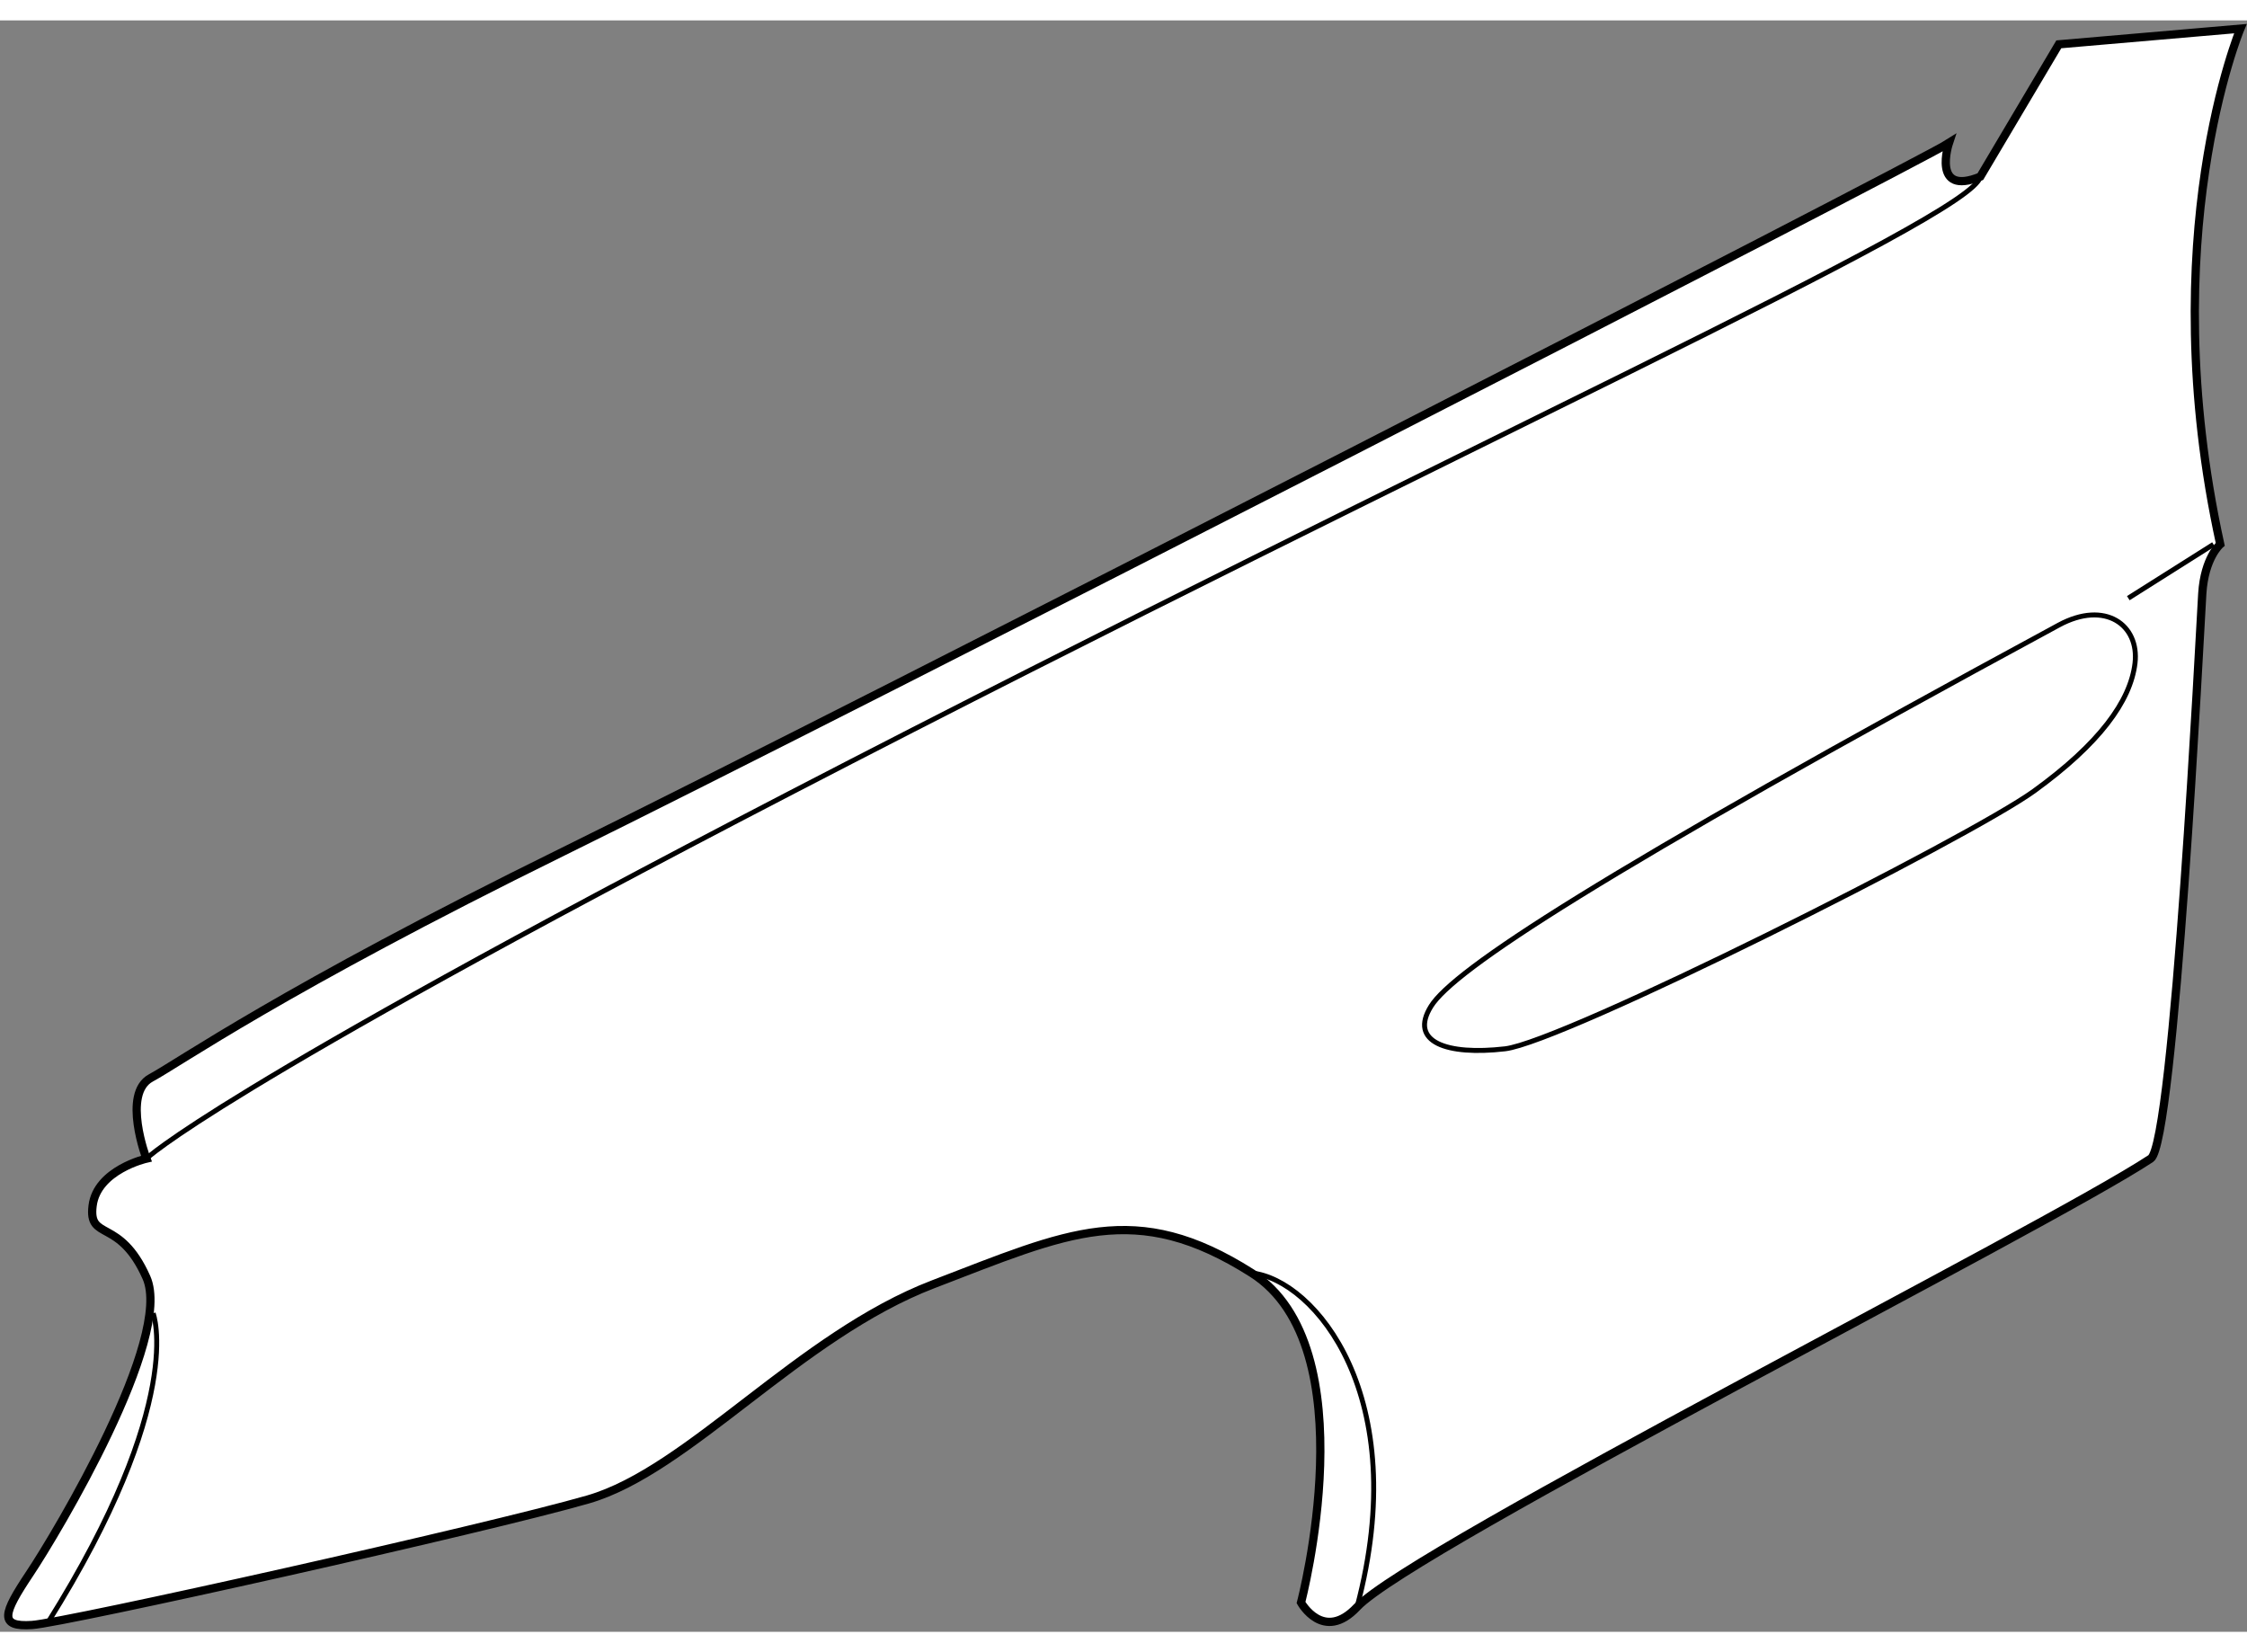
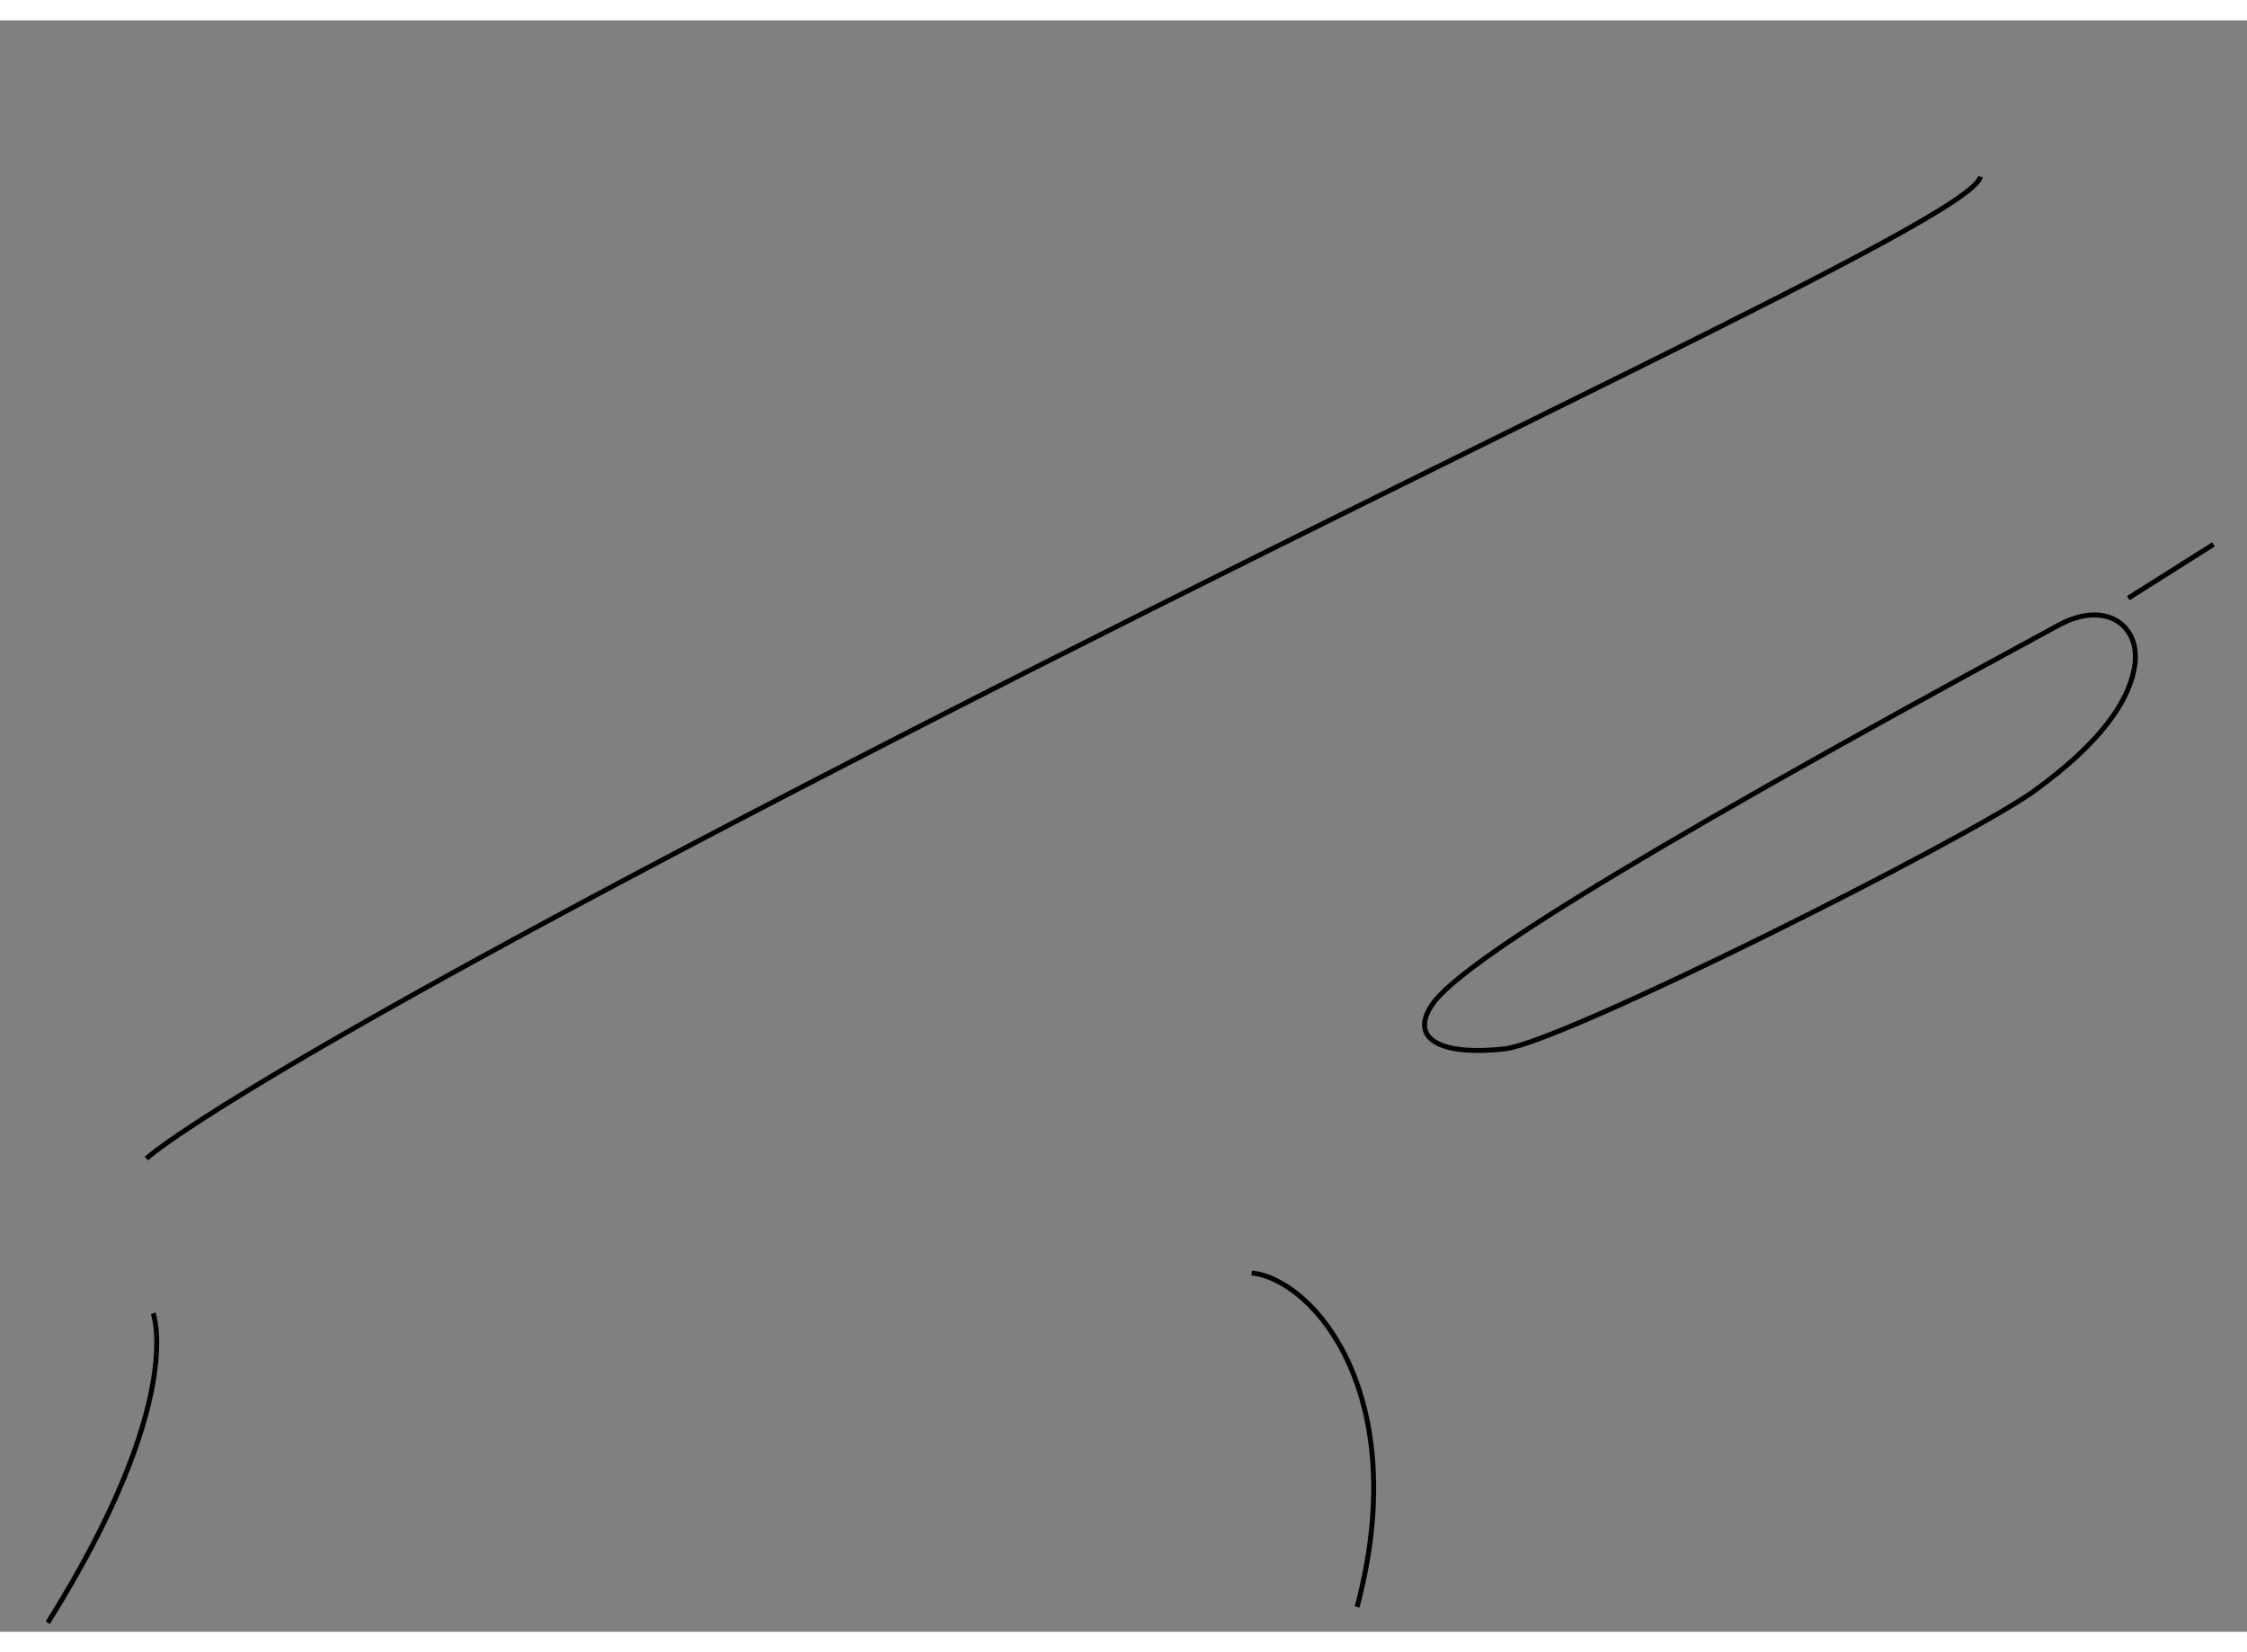
<svg xmlns="http://www.w3.org/2000/svg" version="1.1" x="0px" y="0px" width="244.8px" height="180px" viewBox="60.8 37.041 136.239 97.702" enable-background="new 0 0 244.8 180" xml:space="preserve">
  <rect x="60.8" y="37.041" width="136.239" height="97.702" fill="#808080" stroke="none" />
  <g>
-     <path fill="#FFFFFF" stroke="#000000" stroke-width="0.5" d="M69.678,106.053c0,0-1.496-3.941,0.271-4.894    s7.884-5.302,25.012-13.729s82.103-41.731,84.006-42.955c0,0-1.087,3.263,1.903,2.039l4.758-8.022l11.011-0.951    c0,0-5.302,12.641-1.224,31.264c0,0-0.952,0.816-1.088,2.991s-1.704,33.317-3.126,34.256c-6.389,4.216-44.767,23.611-48.12,27.188    c-2.039,2.175-3.398-0.271-3.398-0.271s4.079-15.497-2.99-19.982s-11.146-2.446-19.303,0.68    c-8.156,3.126-14.816,11.283-20.934,13.05s-31.672,7.477-33.711,7.612s-1.768-0.681-0.136-3.127s8.7-14.271,7.069-17.942    s-3.535-2.176-3.263-4.351S69.678,106.053,69.678,106.053z" />
    <path fill="none" stroke="#000000" stroke-width="0.3" d="M70.086,115.434c0,0,2.039,5.302-6.389,18.759" />
    <path fill="none" stroke="#000000" stroke-width="0.3" d="M69.678,106.053c0,0,4.041-4.018,39.012-22.155    c40.1-20.798,71.774-34.939,72.181-37.384" />
    <line fill="none" stroke="#000000" stroke-width="0.3" x1="189.842" y1="72.072" x2="195.007" y2="68.81" />
    <path fill="none" stroke="#000000" stroke-width="0.3" d="M185.628,73.703c2.822-1.527,4.893,0,4.621,2.311    s-2.174,4.893-6.116,7.748s-28.546,15.226-32.08,15.633s-5.846-0.408-4.486-2.583S157.489,88.928,185.628,73.703z" />
    <path fill="none" stroke="#000000" stroke-width="0.3" d="M136.693,112.986c3.805,0.409,9.788,7.476,6.389,20.254" />
  </g>
</svg>